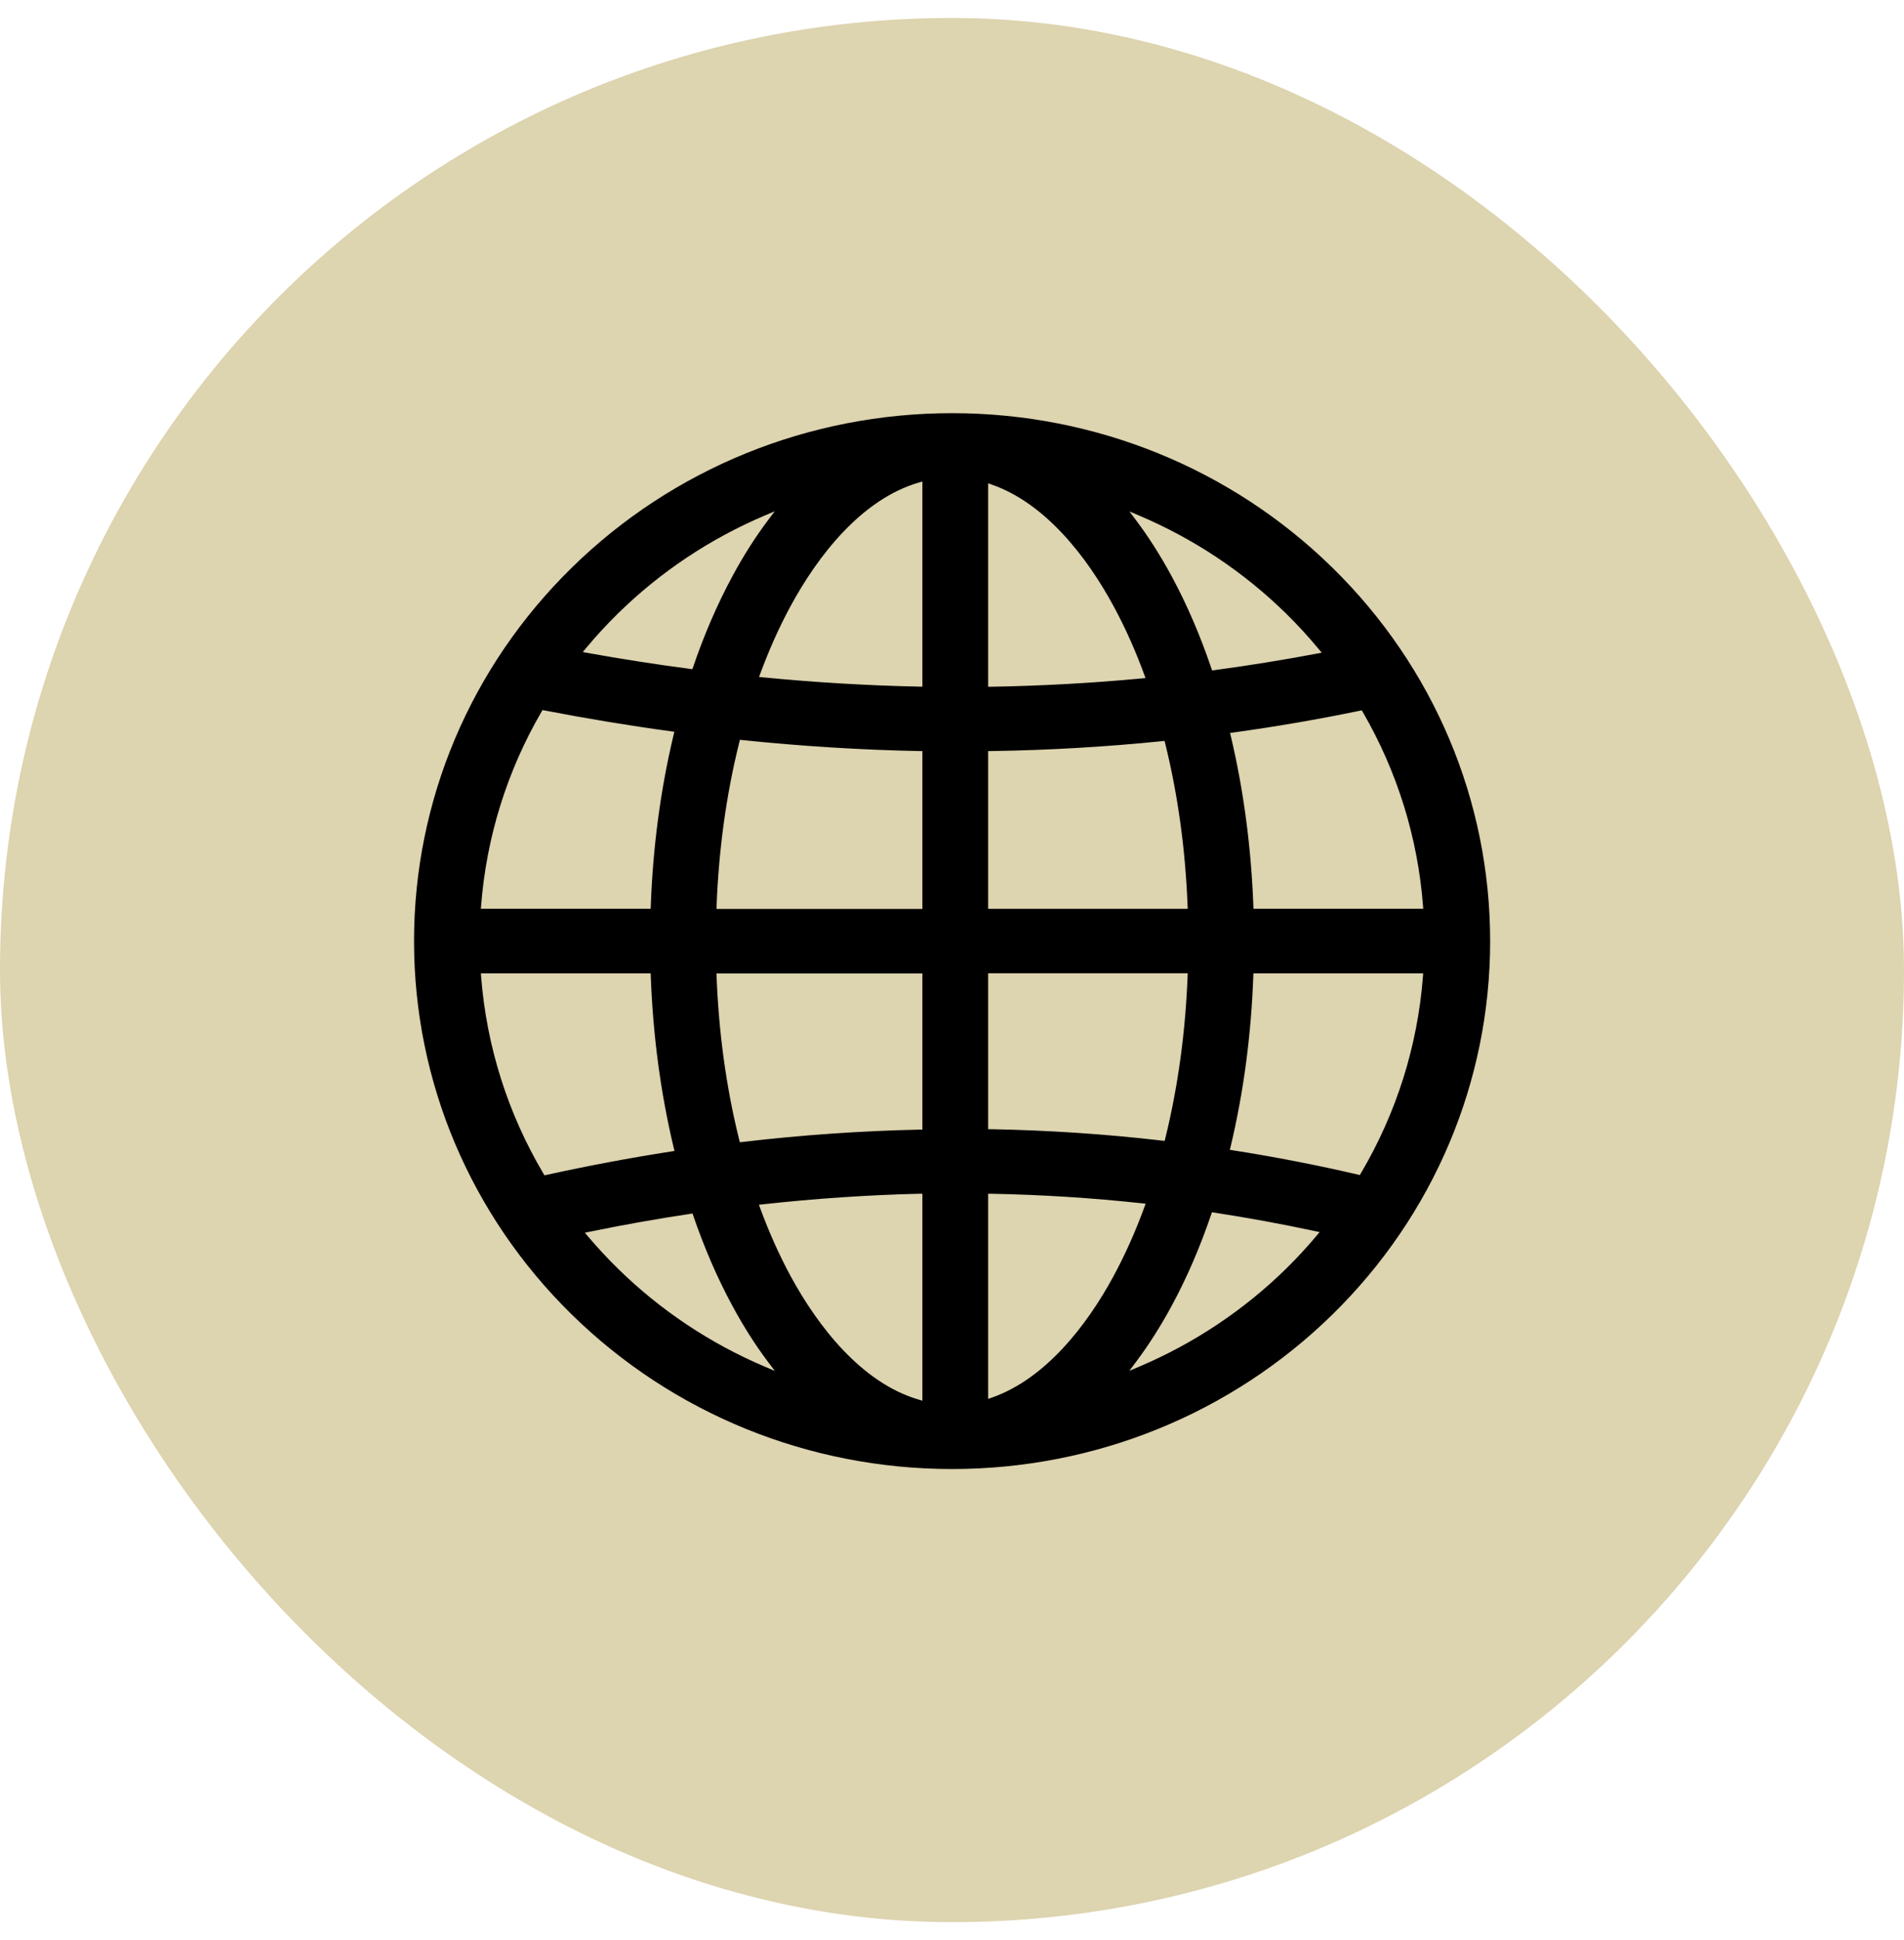
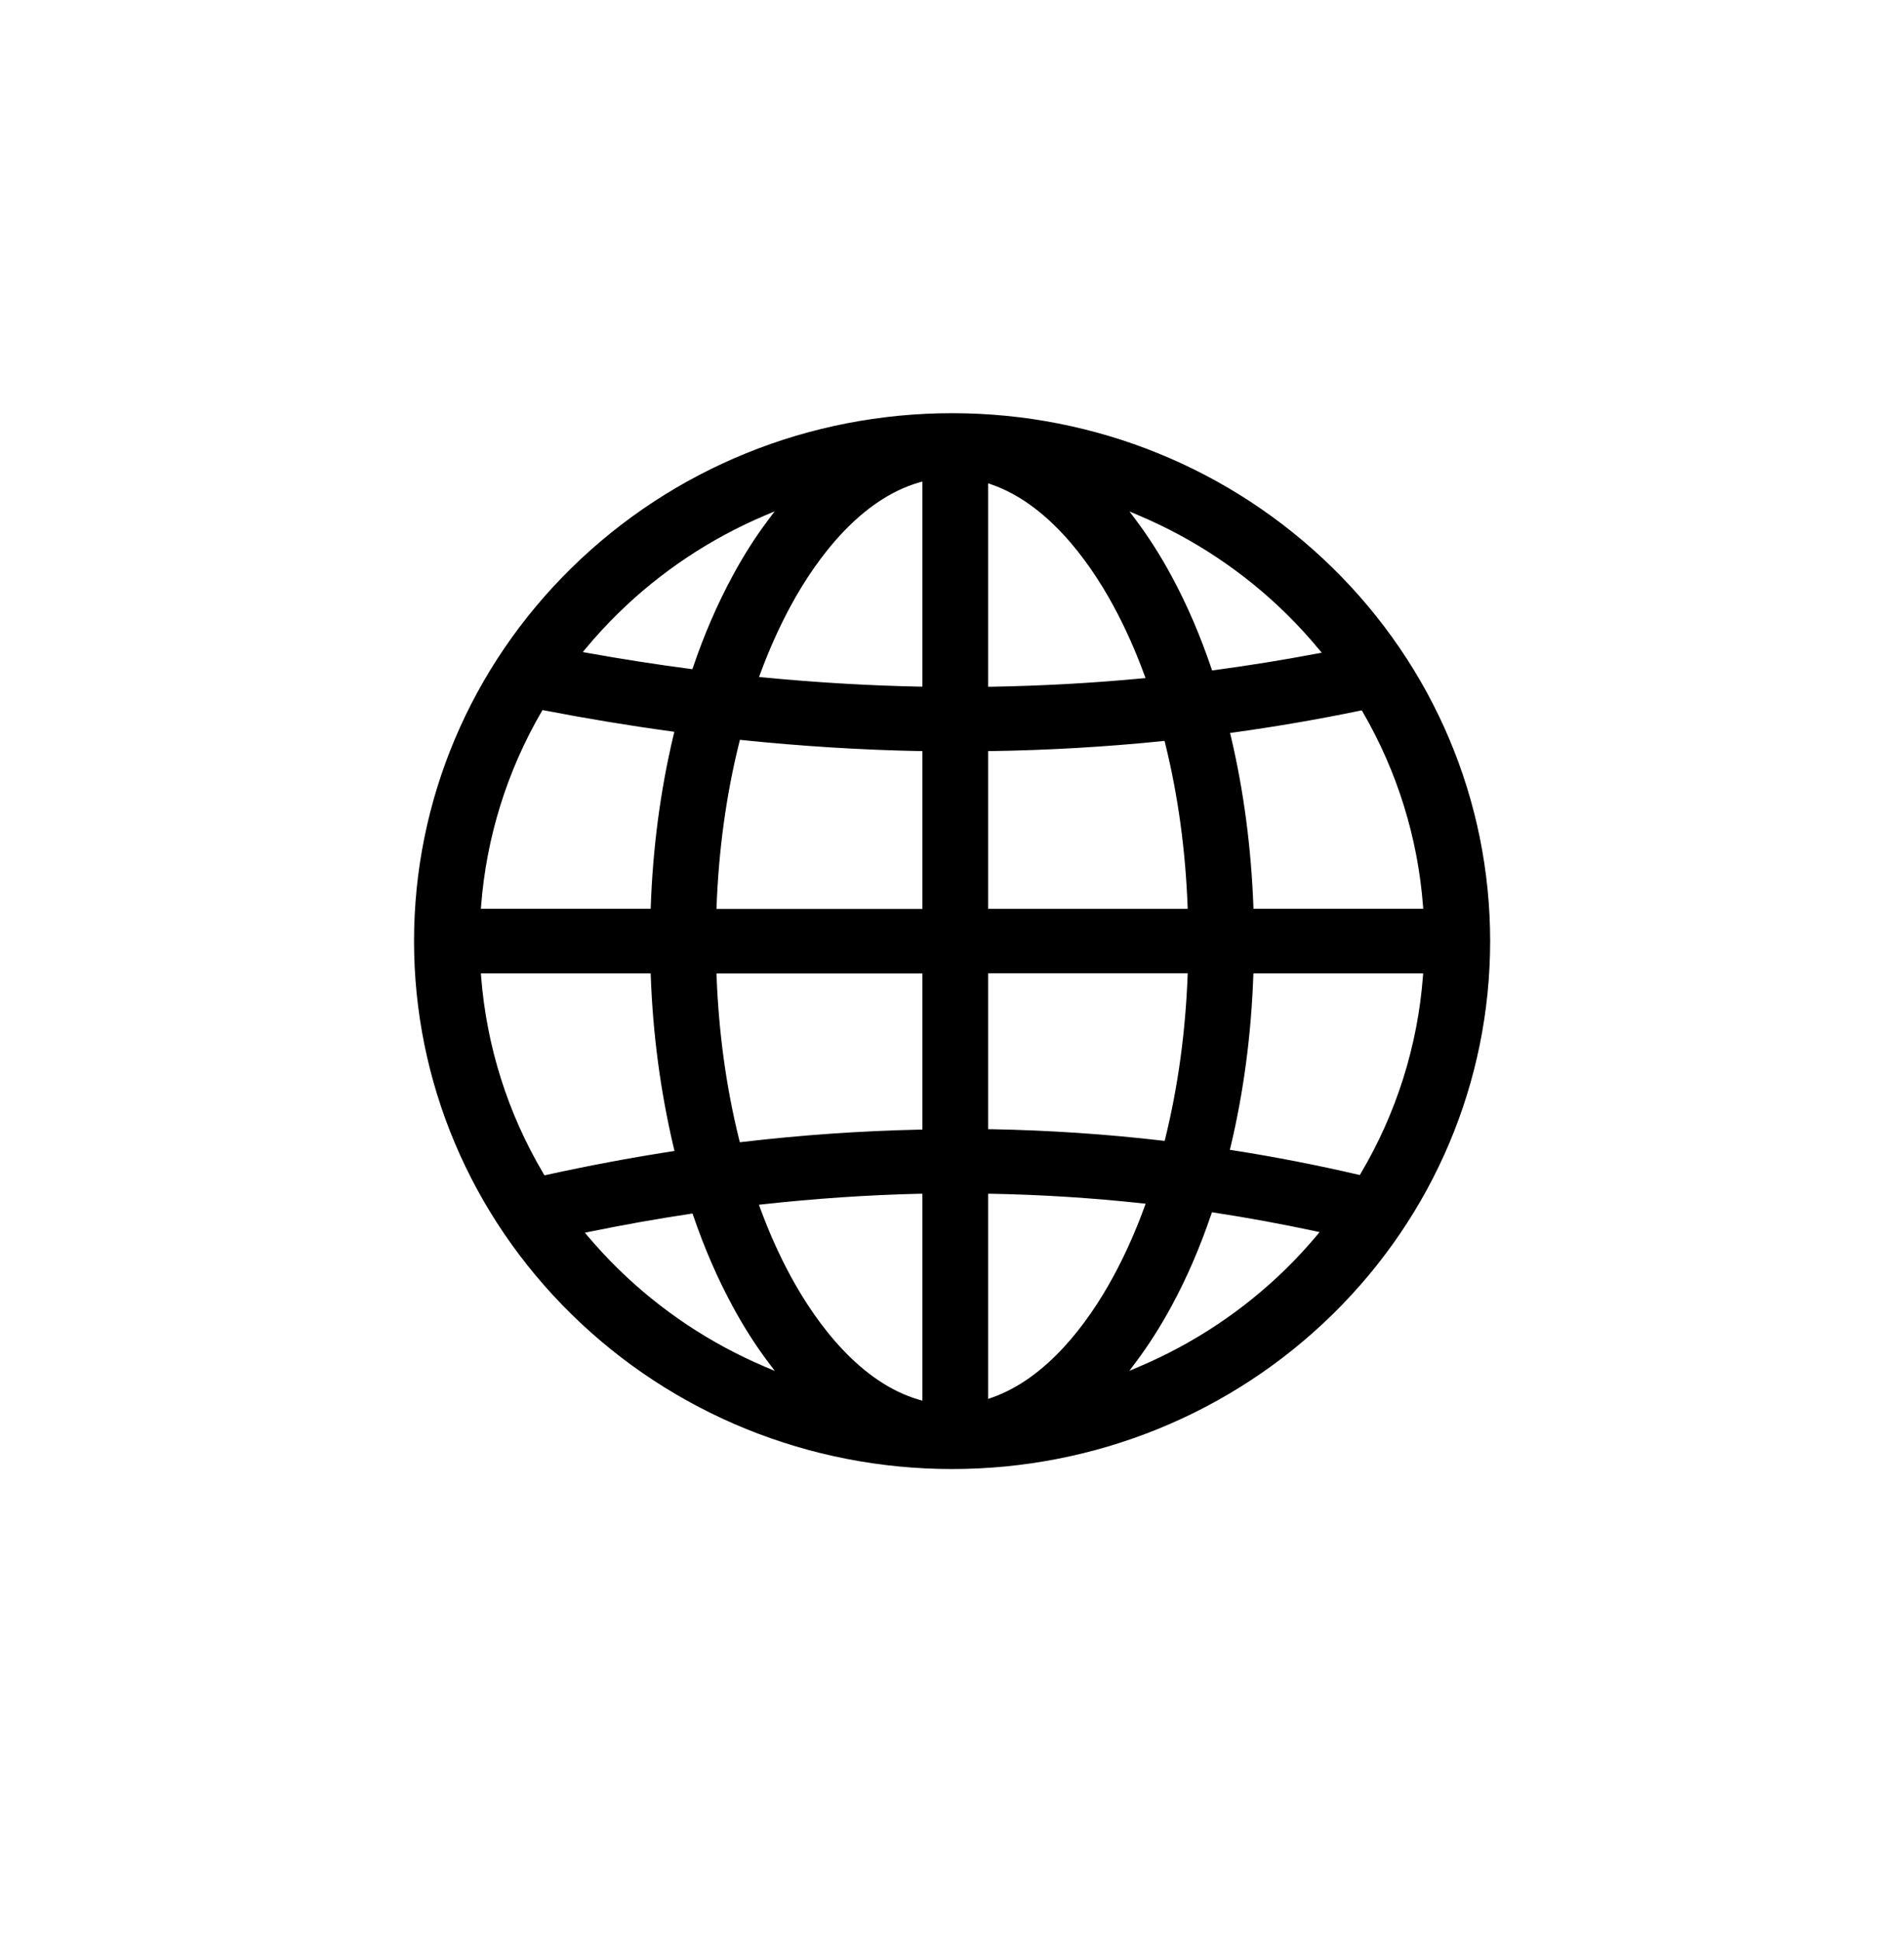
<svg xmlns="http://www.w3.org/2000/svg" width="53" height="54" viewBox="0 0 53 54" fill="none">
-   <rect y="0.5" width="53" height="53" rx="26.5" fill="#DDD4B0" />
-   <path fill-rule="evenodd" clip-rule="evenodd" d="M15.101 19.764L15.073 19.811C14.111 21.467 13.539 23.309 13.392 25.211L13.386 25.295H18.112L18.115 25.22C18.173 23.616 18.377 22.014 18.751 20.451L18.771 20.368L18.685 20.356C17.505 20.195 16.329 20 15.159 19.774L15.102 19.764H15.101ZM34.24 20.401L34.26 20.483C34.628 22.035 34.829 23.628 34.889 25.22L34.892 25.295H39.617L39.611 25.211C39.465 23.313 38.894 21.474 37.935 19.82L37.906 19.771L37.849 19.783C36.682 20.024 35.508 20.226 34.326 20.389L34.24 20.401ZM31.437 14.231L31.611 14.463C31.981 14.955 32.309 15.476 32.602 16.016C33.051 16.843 33.418 17.712 33.719 18.599L33.74 18.661L33.806 18.652C34.762 18.524 35.715 18.37 36.663 18.191L36.792 18.167L36.708 18.067C36.422 17.721 36.117 17.389 35.796 17.074C34.622 15.922 33.231 14.994 31.705 14.348L31.437 14.234V14.231ZM21.565 14.231L21.297 14.345C19.771 14.991 18.38 15.919 17.206 17.071C16.89 17.381 16.589 17.707 16.307 18.047L16.223 18.149L16.355 18.173C17.302 18.343 18.253 18.492 19.208 18.617L19.272 18.626L19.294 18.565C19.593 17.688 19.957 16.832 20.4 16.015C20.692 15.475 21.02 14.954 21.391 14.462L21.565 14.23V14.231ZM21.565 38.154L21.391 37.923C21.02 37.431 20.692 36.909 20.4 36.37C19.959 35.559 19.597 34.708 19.298 33.837L19.277 33.775L19.211 33.786C18.273 33.926 17.338 34.094 16.409 34.284L16.281 34.311L16.365 34.41C16.631 34.724 16.911 35.026 17.206 35.315C18.38 36.467 19.771 37.395 21.297 38.042L21.565 38.156V38.154ZM31.438 38.154L31.707 38.04C33.232 37.394 34.623 36.466 35.798 35.314C36.097 35.02 36.382 34.712 36.65 34.392L36.733 34.293L36.606 34.266C35.677 34.067 34.741 33.895 33.801 33.751L33.736 33.741L33.714 33.804C33.414 34.685 33.049 35.549 32.602 36.369C32.309 36.909 31.981 37.43 31.611 37.922L31.437 38.153L31.438 38.154ZM34.237 32.003L34.321 32.017C35.486 32.199 36.647 32.425 37.796 32.692L37.852 32.705L37.881 32.656C38.873 30.978 39.462 29.108 39.609 27.176L39.615 27.092H34.89L34.887 27.167C34.829 28.767 34.626 30.365 34.254 31.923L34.234 32.003H34.237ZM15.157 32.713L15.214 32.701C16.365 32.448 17.526 32.229 18.691 32.048L18.775 32.035L18.755 31.954C18.38 30.386 18.174 28.777 18.115 27.167L18.112 27.092H13.386L13.392 27.176C13.542 29.112 14.132 30.986 15.127 32.665L15.156 32.714L15.157 32.713ZM25.676 19.111V13.402L25.573 13.432C23.978 13.897 22.762 15.478 22.012 16.86C21.682 17.468 21.403 18.101 21.164 18.747L21.129 18.842L21.229 18.852C22.68 18.993 24.135 19.081 25.593 19.111H25.674H25.676ZM20.596 20.591L20.58 20.657C20.207 22.149 20.006 23.683 19.947 25.218L19.944 25.299H25.676V20.905H25.598C23.951 20.872 22.305 20.768 20.665 20.599L20.596 20.591ZM25.676 31.436V27.095H19.944L19.947 27.176C20.006 28.707 20.206 30.236 20.577 31.725L20.593 31.792L20.663 31.785C22.302 31.592 23.949 31.477 25.598 31.441H25.676V31.436ZM25.676 38.987V33.226H25.595C24.135 33.26 22.675 33.361 21.225 33.521L21.126 33.531L21.159 33.624C21.399 34.277 21.681 34.916 22.013 35.528C22.764 36.91 23.98 38.491 25.575 38.956L25.677 38.986L25.676 38.987ZM27.506 33.223V38.937L27.611 38.899C29.117 38.372 30.267 36.865 30.991 35.529C31.328 34.907 31.614 34.259 31.856 33.596L31.89 33.503L31.791 33.492C30.393 33.341 28.99 33.252 27.585 33.226H27.505L27.506 33.223ZM32.419 31.756L32.436 31.689C32.8 30.211 32.999 28.692 33.058 27.171L33.061 27.09H27.506V31.429H27.584C29.176 31.459 30.767 31.563 32.349 31.747L32.419 31.755V31.756ZM32.416 20.621L32.347 20.629C30.764 20.789 29.175 20.881 27.584 20.905H27.506V25.296H33.061L33.058 25.215C32.999 23.692 32.8 22.17 32.433 20.687L32.416 20.621ZM31.887 18.873L31.852 18.779C31.611 18.12 31.327 17.477 30.991 16.859C30.265 15.521 29.115 14.016 27.611 13.489L27.506 13.451V19.114H27.587C28.989 19.09 30.39 19.014 31.786 18.882L31.887 18.873ZM26.502 11.5C30.486 11.5 34.275 13.04 37.093 15.804C39.91 18.568 41.48 22.285 41.48 26.194C41.48 30.103 39.91 33.82 37.093 36.584C34.275 39.348 30.486 40.888 26.502 40.888C22.518 40.888 18.729 39.348 15.912 36.584C13.095 33.82 11.525 30.103 11.525 26.194C11.525 22.285 13.095 18.568 15.912 15.804C18.729 13.04 22.518 11.5 26.502 11.5Z" fill="black" />
+   <path fill-rule="evenodd" clip-rule="evenodd" d="M15.101 19.764L15.073 19.811C14.111 21.467 13.539 23.309 13.392 25.211L13.386 25.295H18.112L18.115 25.22C18.173 23.616 18.377 22.014 18.751 20.451L18.771 20.368L18.685 20.356C17.505 20.195 16.329 20 15.159 19.774L15.102 19.764H15.101ZM34.24 20.401L34.26 20.483C34.628 22.035 34.829 23.628 34.889 25.22L34.892 25.295H39.617L39.611 25.211C39.465 23.313 38.894 21.474 37.935 19.82L37.906 19.771L37.849 19.783C36.682 20.024 35.508 20.226 34.326 20.389L34.24 20.401ZM31.437 14.231L31.611 14.463C31.981 14.955 32.309 15.476 32.602 16.016C33.051 16.843 33.418 17.712 33.719 18.599L33.74 18.661L33.806 18.652C34.762 18.524 35.715 18.37 36.663 18.191L36.792 18.167L36.708 18.067C36.422 17.721 36.117 17.389 35.796 17.074C34.622 15.922 33.231 14.994 31.705 14.348L31.437 14.234V14.231ZM21.565 14.231L21.297 14.345C19.771 14.991 18.38 15.919 17.206 17.071C16.89 17.381 16.589 17.707 16.307 18.047L16.223 18.149L16.355 18.173C17.302 18.343 18.253 18.492 19.208 18.617L19.272 18.626L19.294 18.565C19.593 17.688 19.957 16.832 20.4 16.015C20.692 15.475 21.02 14.954 21.391 14.462L21.565 14.23V14.231ZM21.565 38.154L21.391 37.923C21.02 37.431 20.692 36.909 20.4 36.37C19.959 35.559 19.597 34.708 19.298 33.837L19.277 33.775L19.211 33.786C18.273 33.926 17.338 34.094 16.409 34.284L16.281 34.311L16.365 34.41C16.631 34.724 16.911 35.026 17.206 35.315C18.38 36.467 19.771 37.395 21.297 38.042L21.565 38.156V38.154ZM31.438 38.154L31.707 38.04C33.232 37.394 34.623 36.466 35.798 35.314C36.097 35.02 36.382 34.712 36.65 34.392L36.733 34.293L36.606 34.266C35.677 34.067 34.741 33.895 33.801 33.751L33.736 33.741L33.714 33.804C33.414 34.685 33.049 35.549 32.602 36.369C32.309 36.909 31.981 37.43 31.611 37.922L31.437 38.153L31.438 38.154ZM34.237 32.003L34.321 32.017C35.486 32.199 36.647 32.425 37.796 32.692L37.852 32.705L37.881 32.656C38.873 30.978 39.462 29.108 39.609 27.176L39.615 27.092H34.89L34.887 27.167C34.829 28.767 34.626 30.365 34.254 31.923L34.234 32.003H34.237ZM15.157 32.713L15.214 32.701C16.365 32.448 17.526 32.229 18.691 32.048L18.775 32.035C18.38 30.386 18.174 28.777 18.115 27.167L18.112 27.092H13.386L13.392 27.176C13.542 29.112 14.132 30.986 15.127 32.665L15.156 32.714L15.157 32.713ZM25.676 19.111V13.402L25.573 13.432C23.978 13.897 22.762 15.478 22.012 16.86C21.682 17.468 21.403 18.101 21.164 18.747L21.129 18.842L21.229 18.852C22.68 18.993 24.135 19.081 25.593 19.111H25.674H25.676ZM20.596 20.591L20.58 20.657C20.207 22.149 20.006 23.683 19.947 25.218L19.944 25.299H25.676V20.905H25.598C23.951 20.872 22.305 20.768 20.665 20.599L20.596 20.591ZM25.676 31.436V27.095H19.944L19.947 27.176C20.006 28.707 20.206 30.236 20.577 31.725L20.593 31.792L20.663 31.785C22.302 31.592 23.949 31.477 25.598 31.441H25.676V31.436ZM25.676 38.987V33.226H25.595C24.135 33.26 22.675 33.361 21.225 33.521L21.126 33.531L21.159 33.624C21.399 34.277 21.681 34.916 22.013 35.528C22.764 36.91 23.98 38.491 25.575 38.956L25.677 38.986L25.676 38.987ZM27.506 33.223V38.937L27.611 38.899C29.117 38.372 30.267 36.865 30.991 35.529C31.328 34.907 31.614 34.259 31.856 33.596L31.89 33.503L31.791 33.492C30.393 33.341 28.99 33.252 27.585 33.226H27.505L27.506 33.223ZM32.419 31.756L32.436 31.689C32.8 30.211 32.999 28.692 33.058 27.171L33.061 27.09H27.506V31.429H27.584C29.176 31.459 30.767 31.563 32.349 31.747L32.419 31.755V31.756ZM32.416 20.621L32.347 20.629C30.764 20.789 29.175 20.881 27.584 20.905H27.506V25.296H33.061L33.058 25.215C32.999 23.692 32.8 22.17 32.433 20.687L32.416 20.621ZM31.887 18.873L31.852 18.779C31.611 18.12 31.327 17.477 30.991 16.859C30.265 15.521 29.115 14.016 27.611 13.489L27.506 13.451V19.114H27.587C28.989 19.09 30.39 19.014 31.786 18.882L31.887 18.873ZM26.502 11.5C30.486 11.5 34.275 13.04 37.093 15.804C39.91 18.568 41.48 22.285 41.48 26.194C41.48 30.103 39.91 33.82 37.093 36.584C34.275 39.348 30.486 40.888 26.502 40.888C22.518 40.888 18.729 39.348 15.912 36.584C13.095 33.82 11.525 30.103 11.525 26.194C11.525 22.285 13.095 18.568 15.912 15.804C18.729 13.04 22.518 11.5 26.502 11.5Z" fill="black" />
</svg>